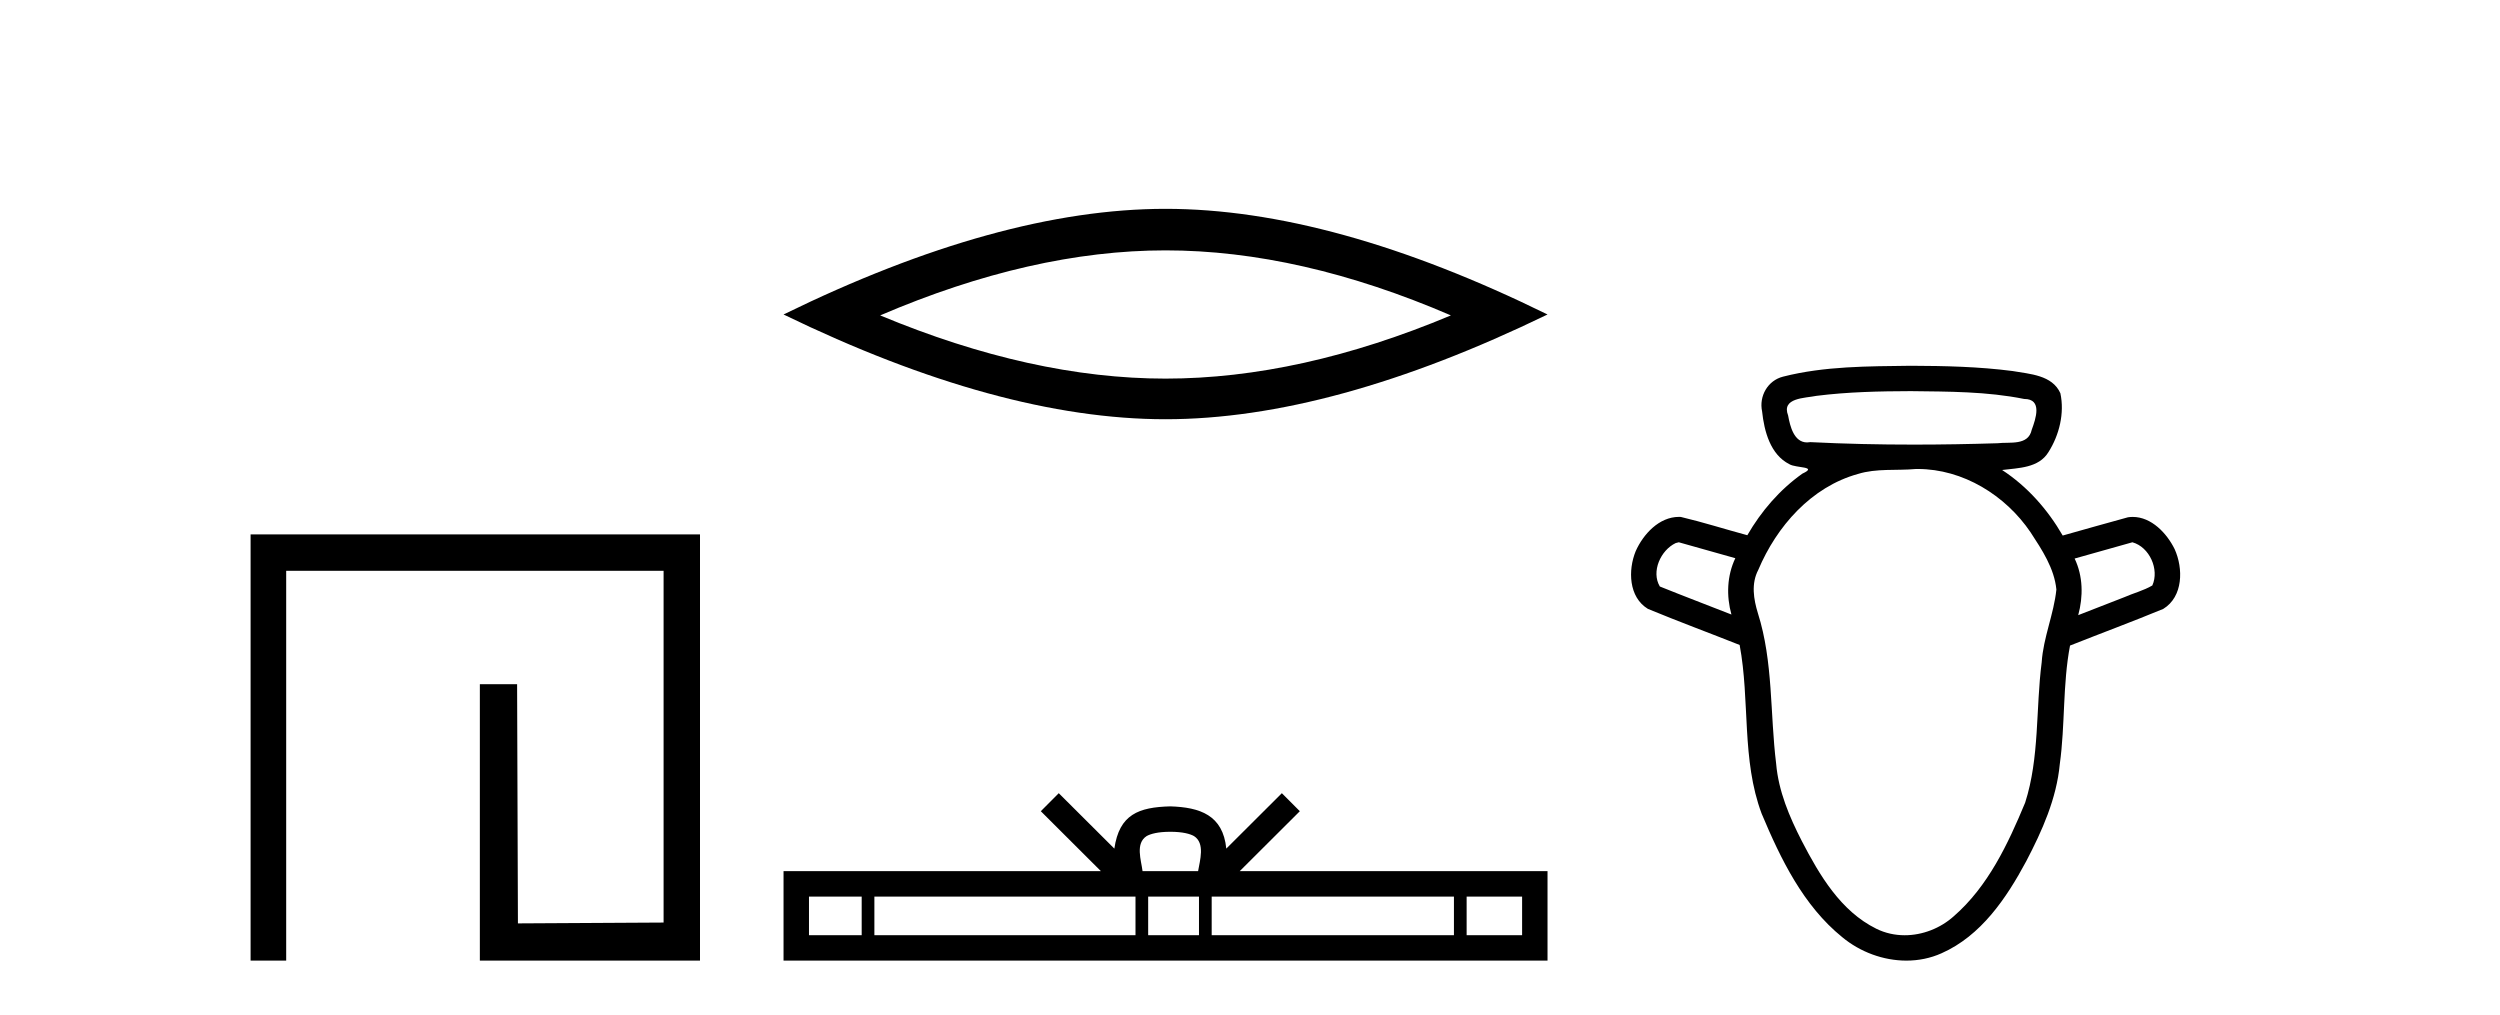
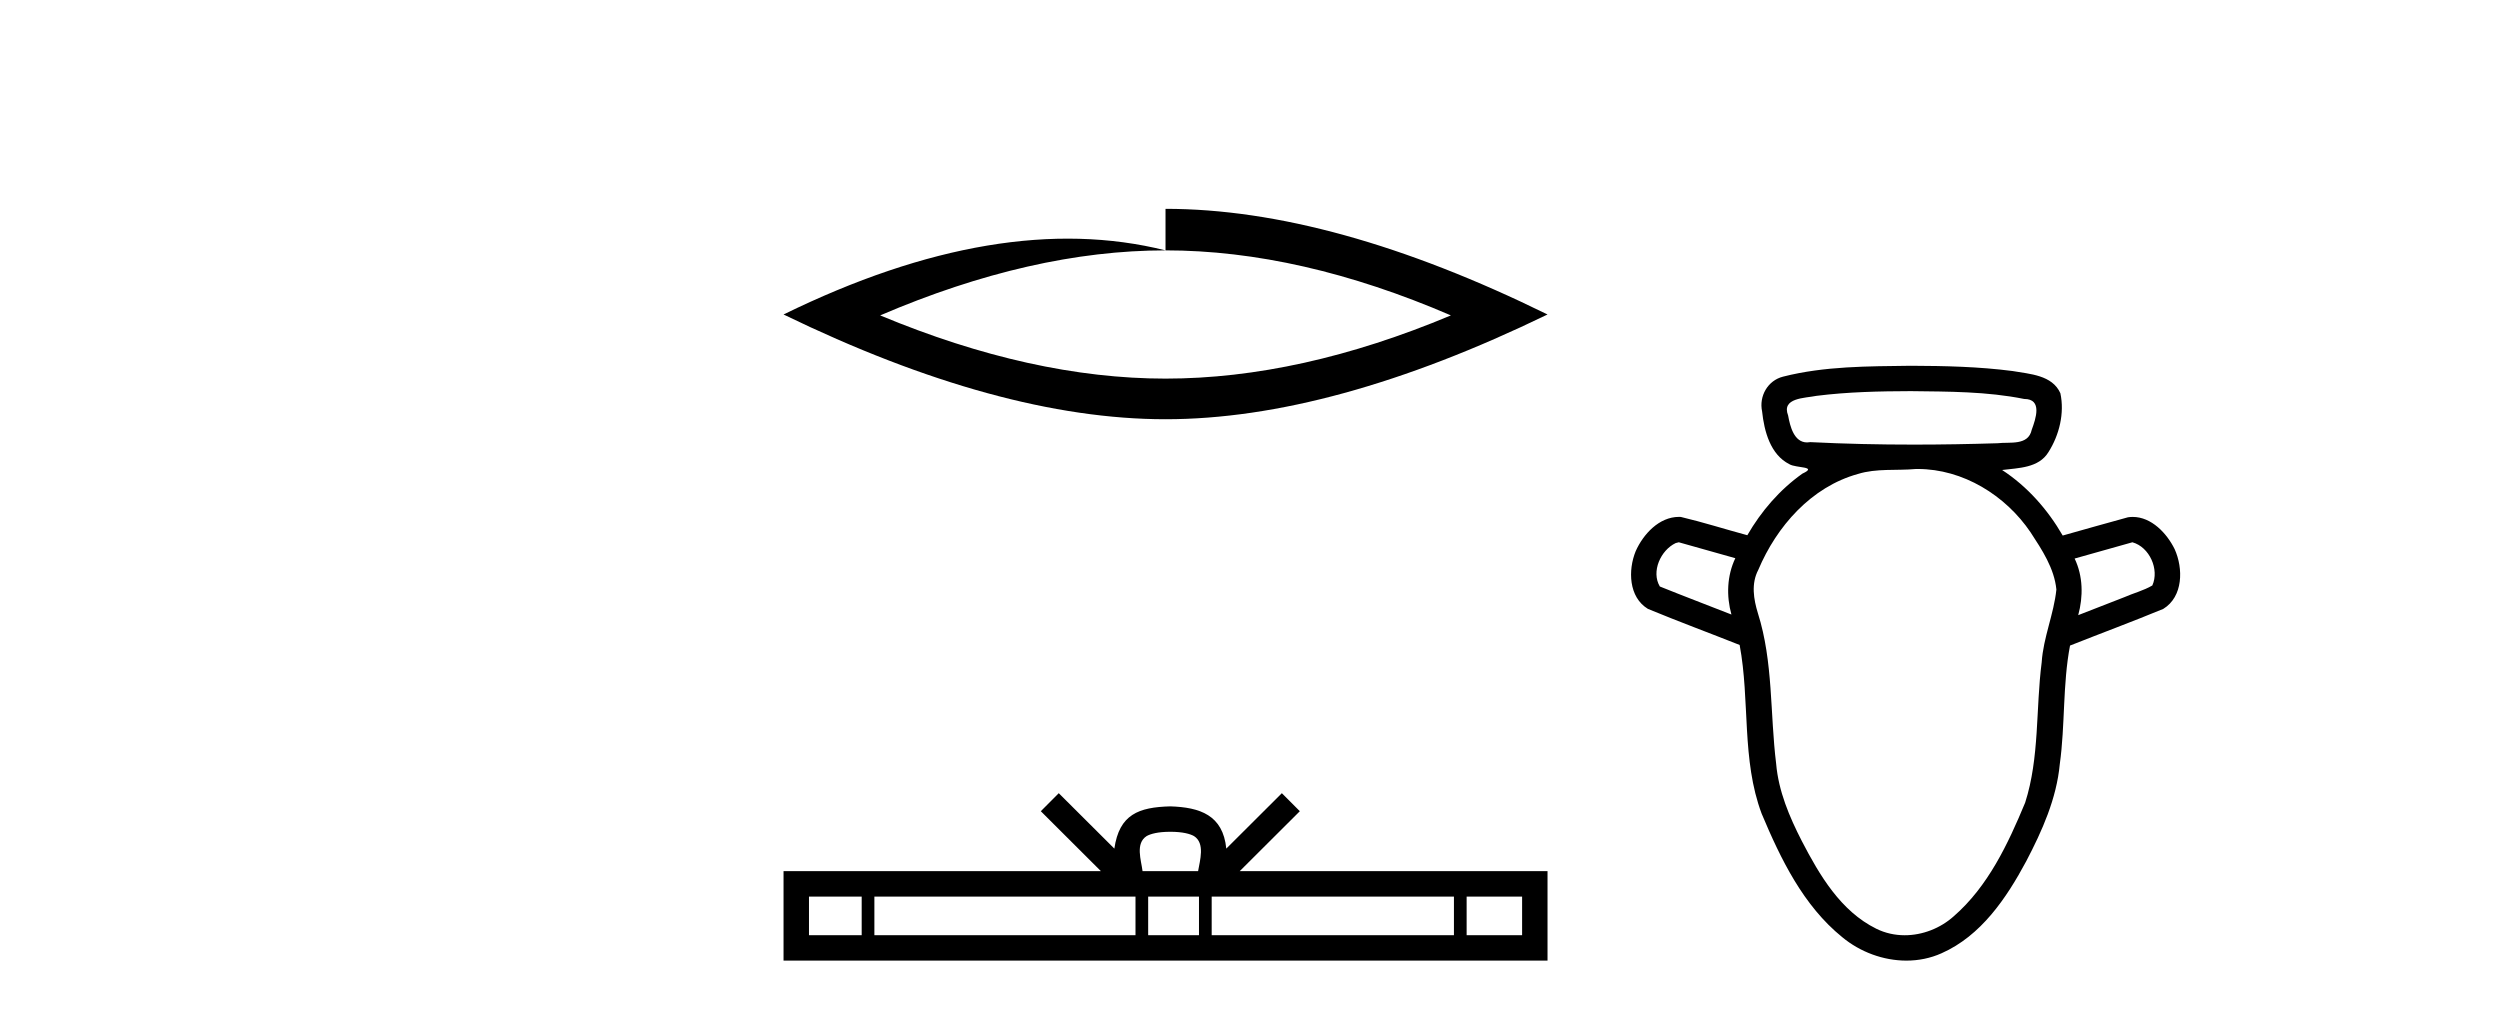
<svg xmlns="http://www.w3.org/2000/svg" width="101.0" height="41.0">
-   <path d="M 10.124 21.59 L 10.124 38.809 L 11.562 38.809 L 11.562 23.061 L 26.809 23.061 L 26.809 37.271 L 20.924 37.305 L 20.891 27.642 L 19.386 27.642 L 19.386 38.809 L 28.28 38.809 L 28.28 21.59 Z" style="fill:#000000;stroke:none" />
-   <path d="M 47.087 10.115 Q 52.523 10.115 58.616 12.742 Q 52.523 15.296 47.087 15.296 Q 41.688 15.296 35.559 12.742 Q 41.688 10.115 47.087 10.115 ZM 47.087 8.437 Q 40.374 8.437 31.655 12.705 Q 40.374 16.937 47.087 16.937 Q 53.8 16.937 62.52 12.705 Q 53.837 8.437 47.087 8.437 Z" style="fill:#000000;stroke:none" />
+   <path d="M 47.087 10.115 Q 52.523 10.115 58.616 12.742 Q 52.523 15.296 47.087 15.296 Q 41.688 15.296 35.559 12.742 Q 41.688 10.115 47.087 10.115 ZQ 40.374 8.437 31.655 12.705 Q 40.374 16.937 47.087 16.937 Q 53.8 16.937 62.52 12.705 Q 53.837 8.437 47.087 8.437 Z" style="fill:#000000;stroke:none" />
  <path d="M 47.281 33.604 C 47.781 33.604 48.082 33.689 48.238 33.778 C 48.693 34.068 48.476 34.761 48.403 35.195 L 46.159 35.195 C 46.105 34.752 45.86 34.076 46.323 33.778 C 46.479 33.689 46.78 33.604 47.281 33.604 ZM 34.812 36.222 L 34.812 37.782 L 32.683 37.782 L 32.683 36.222 ZM 45.874 36.222 L 45.874 37.782 L 35.325 37.782 L 35.325 36.222 ZM 48.439 36.222 L 48.439 37.782 L 46.386 37.782 L 46.386 36.222 ZM 58.739 36.222 L 58.739 37.782 L 48.952 37.782 L 48.952 36.222 ZM 61.493 36.222 L 61.493 37.782 L 59.252 37.782 L 59.252 36.222 ZM 42.774 32.045 L 42.049 32.773 L 44.477 35.195 L 31.655 35.195 L 31.655 38.809 L 62.52 38.809 L 62.52 35.195 L 50.084 35.195 L 52.513 32.773 L 51.787 32.045 L 49.542 34.284 C 49.407 32.927 48.477 32.615 47.281 32.577 C 46.003 32.611 45.219 32.9 45.02 34.284 L 42.774 32.045 Z" style="fill:#000000;stroke:none" />
  <path d="M 77.195 15.802 C 78.724 15.821 80.271 15.814 81.776 16.118 C 81.777 16.118 81.778 16.118 81.779 16.118 C 82.523 16.118 82.246 16.915 82.082 17.362 C 81.943 18.018 81.194 17.847 80.701 17.907 C 79.574 17.942 78.447 17.962 77.32 17.962 C 75.925 17.962 74.53 17.932 73.137 17.862 C 73.092 17.87 73.049 17.874 73.008 17.874 C 72.479 17.874 72.32 17.229 72.24 16.786 C 71.96 16.065 72.915 16.088 73.388 15.992 C 74.65 15.833 75.924 15.806 77.195 15.802 ZM 67.824 21.908 C 68.585 22.122 69.346 22.337 70.107 22.551 C 69.769 23.26 69.741 24.077 69.95 24.827 C 68.987 24.448 68.017 24.082 67.057 23.694 C 66.699 23.092 67.091 22.228 67.697 21.94 L 67.824 21.908 ZM 86.149 21.908 C 86.84 22.099 87.246 23.004 86.954 23.653 C 86.602 23.861 86.186 23.965 85.808 24.132 C 85.192 24.372 84.576 24.612 83.96 24.852 C 84.166 24.099 84.157 23.278 83.815 22.565 C 84.593 22.346 85.371 22.127 86.149 21.908 ZM 77.475 18.947 C 79.306 18.947 81.025 20.011 82.037 21.508 C 82.497 22.212 82.994 22.961 83.078 23.817 C 82.975 24.814 82.55 25.753 82.484 26.759 C 82.241 28.645 82.402 30.598 81.816 32.428 C 81.123 34.095 80.319 35.809 78.933 37.016 C 78.392 37.502 77.67 37.784 76.949 37.784 C 76.557 37.784 76.165 37.7 75.803 37.521 C 74.363 36.811 73.506 35.353 72.794 33.979 C 72.29 32.997 71.851 31.963 71.756 30.851 C 71.506 28.828 71.642 26.743 71.02 24.777 C 70.845 24.206 70.742 23.579 71.034 23.024 C 71.775 21.267 73.173 19.671 75.061 19.148 C 75.811 18.915 76.618 19.019 77.393 18.948 C 77.42 18.948 77.447 18.947 77.475 18.947 ZM 77.195 14.777 C 75.471 14.801 73.718 14.788 72.037 15.216 C 71.417 15.371 71.057 16.005 71.189 16.623 C 71.274 17.418 71.52 18.366 72.292 18.754 C 72.557 18.917 73.466 18.834 72.818 19.134 C 71.901 19.783 71.153 20.653 70.592 21.623 C 69.695 21.381 68.807 21.098 67.904 20.884 C 67.88 20.883 67.855 20.882 67.83 20.882 C 67.029 20.882 66.388 21.58 66.082 22.267 C 65.769 23.033 65.795 24.124 66.576 24.599 C 67.802 25.107 69.048 25.567 70.282 26.057 C 70.704 28.311 70.352 30.69 71.171 32.873 C 71.94 34.703 72.852 36.587 74.428 37.863 C 75.148 38.46 76.085 38.809 77.018 38.809 C 77.502 38.809 77.986 38.715 78.438 38.512 C 80.036 37.806 81.062 36.282 81.86 34.793 C 82.504 33.562 83.085 32.266 83.216 30.866 C 83.436 29.278 83.328 27.658 83.629 26.081 C 84.883 25.583 86.151 25.115 87.397 24.599 C 88.204 24.104 88.208 22.964 87.856 22.186 C 87.542 21.546 86.919 20.884 86.165 20.884 C 86.101 20.884 86.037 20.888 85.971 20.898 C 85.09 21.136 84.213 21.391 83.333 21.636 C 82.728 20.587 81.903 19.652 80.885 18.988 C 81.546 18.904 82.362 18.911 82.756 18.268 C 83.196 17.576 83.412 16.695 83.239 15.886 C 82.91 15.149 82 15.111 81.311 14.99 C 79.948 14.812 78.568 14.782 77.195 14.777 Z" style="fill:#000000;stroke:none" />
</svg>